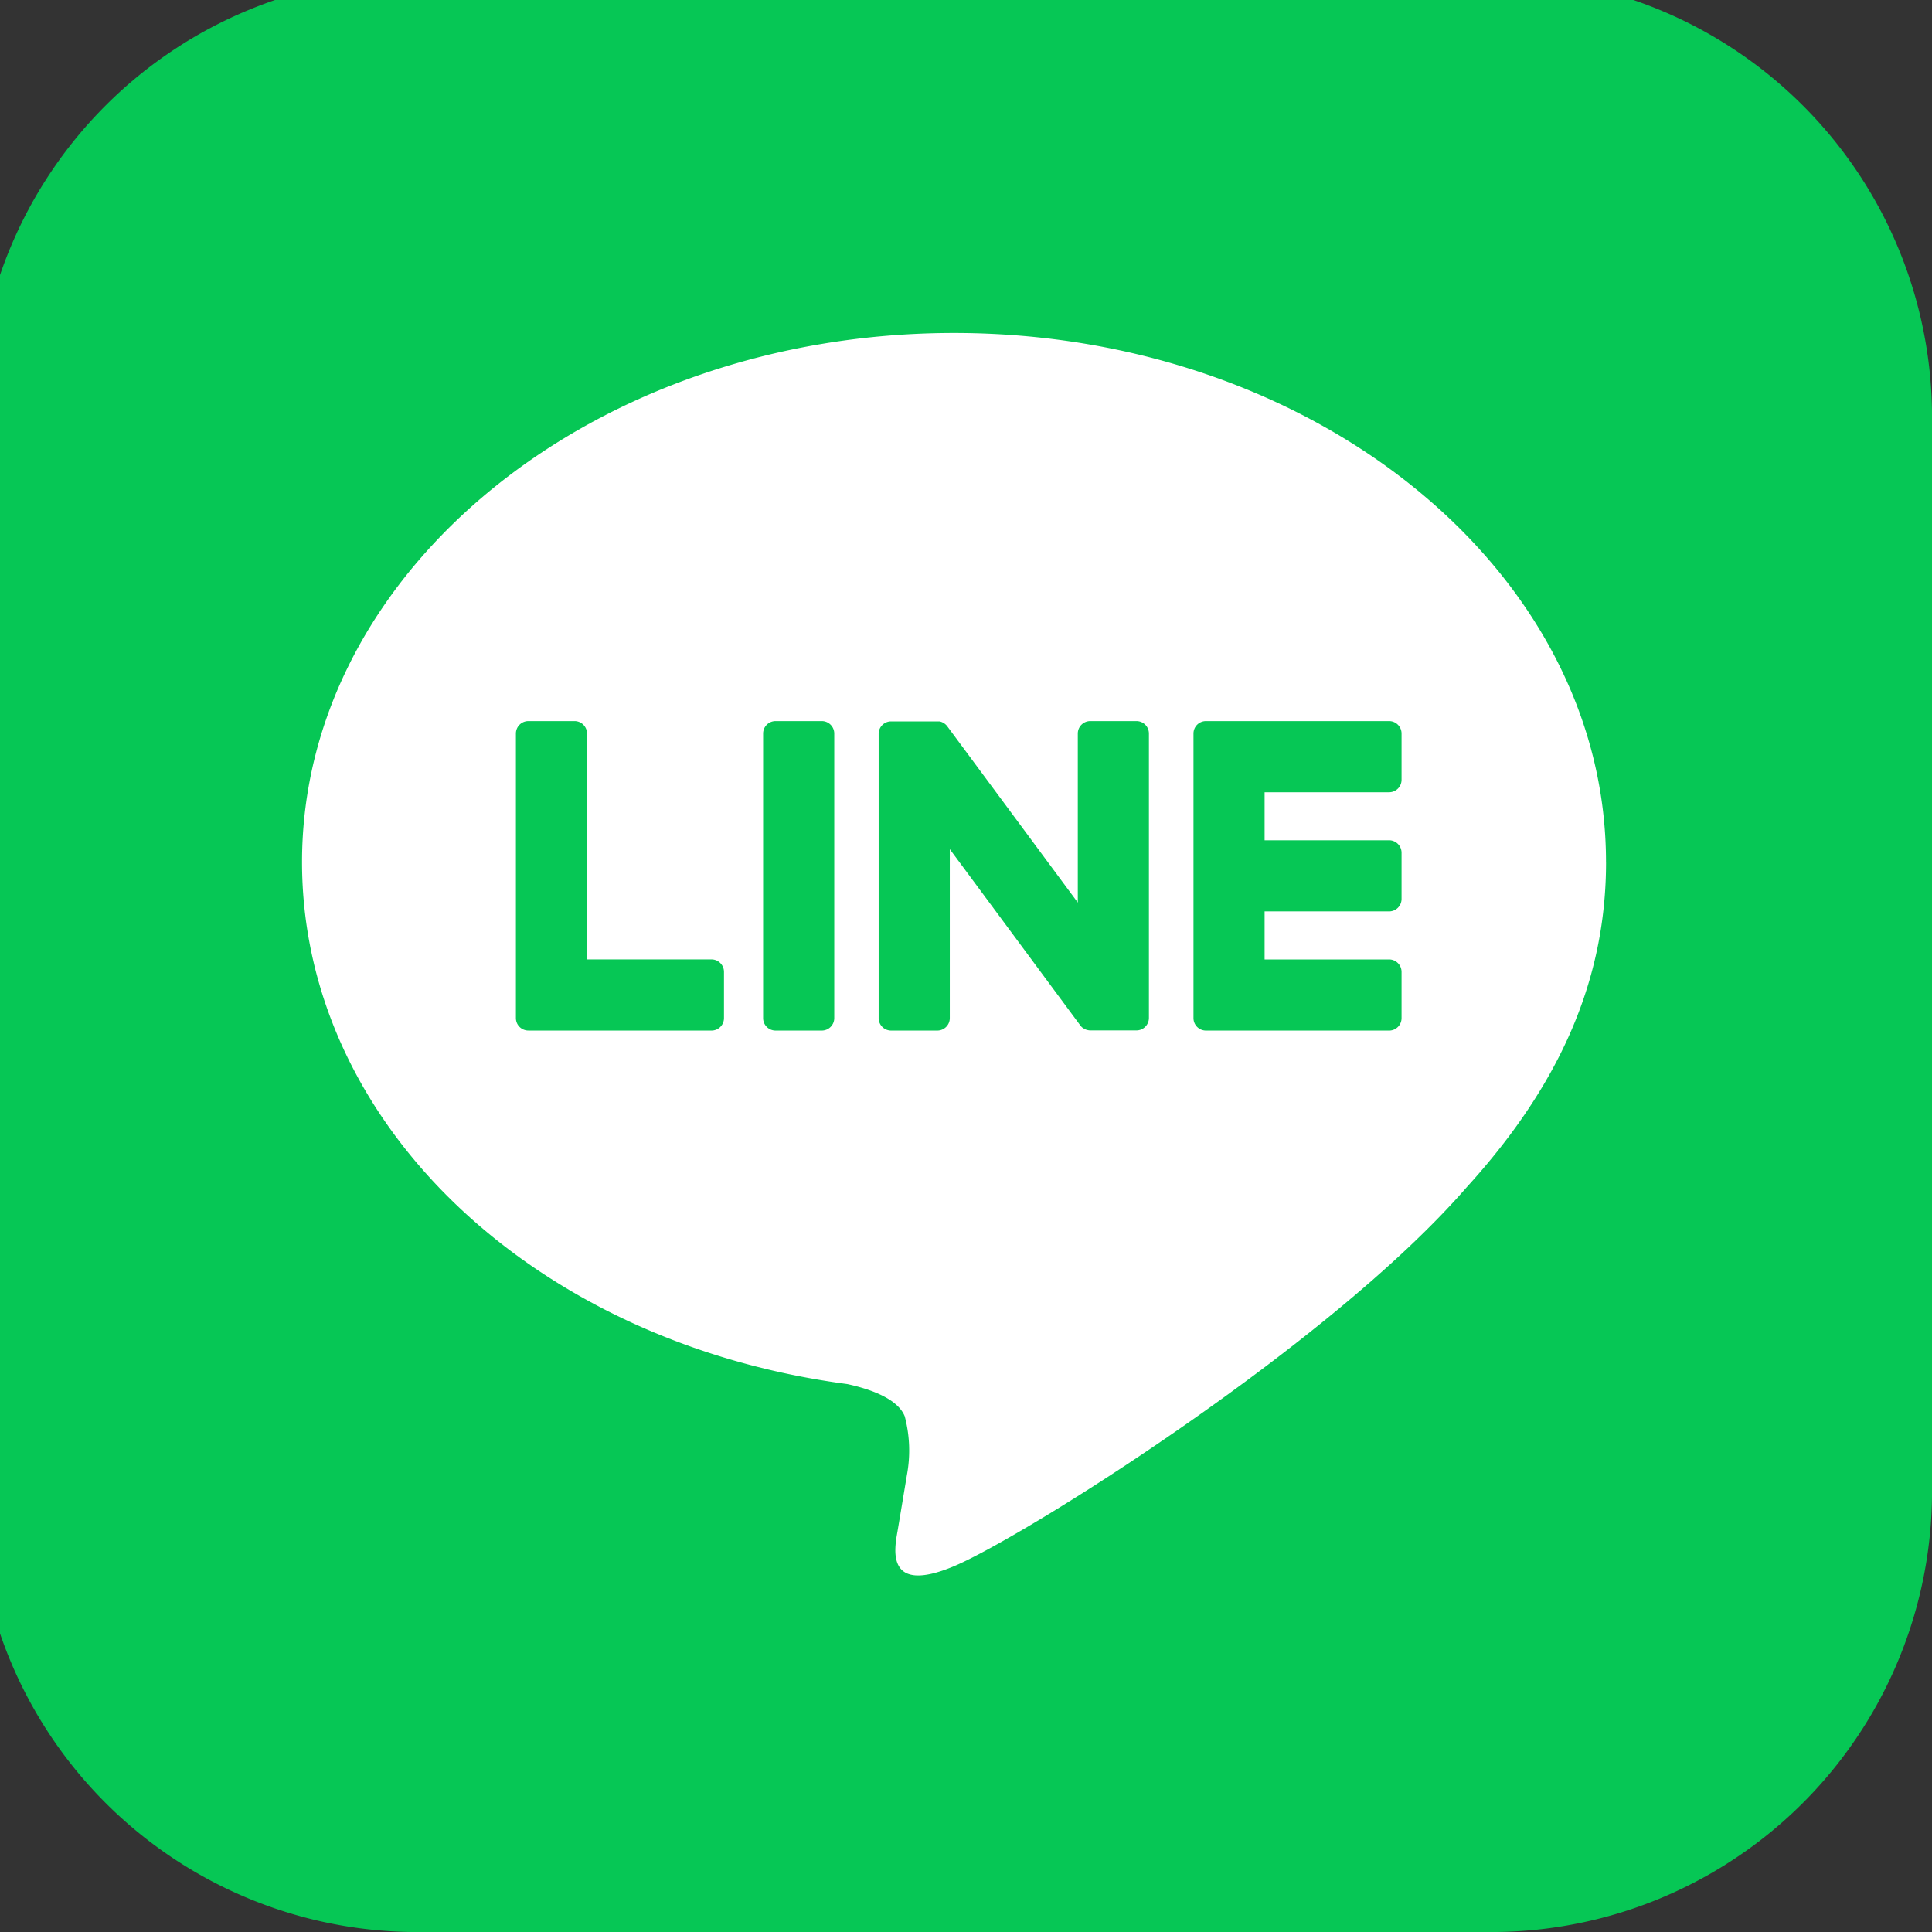
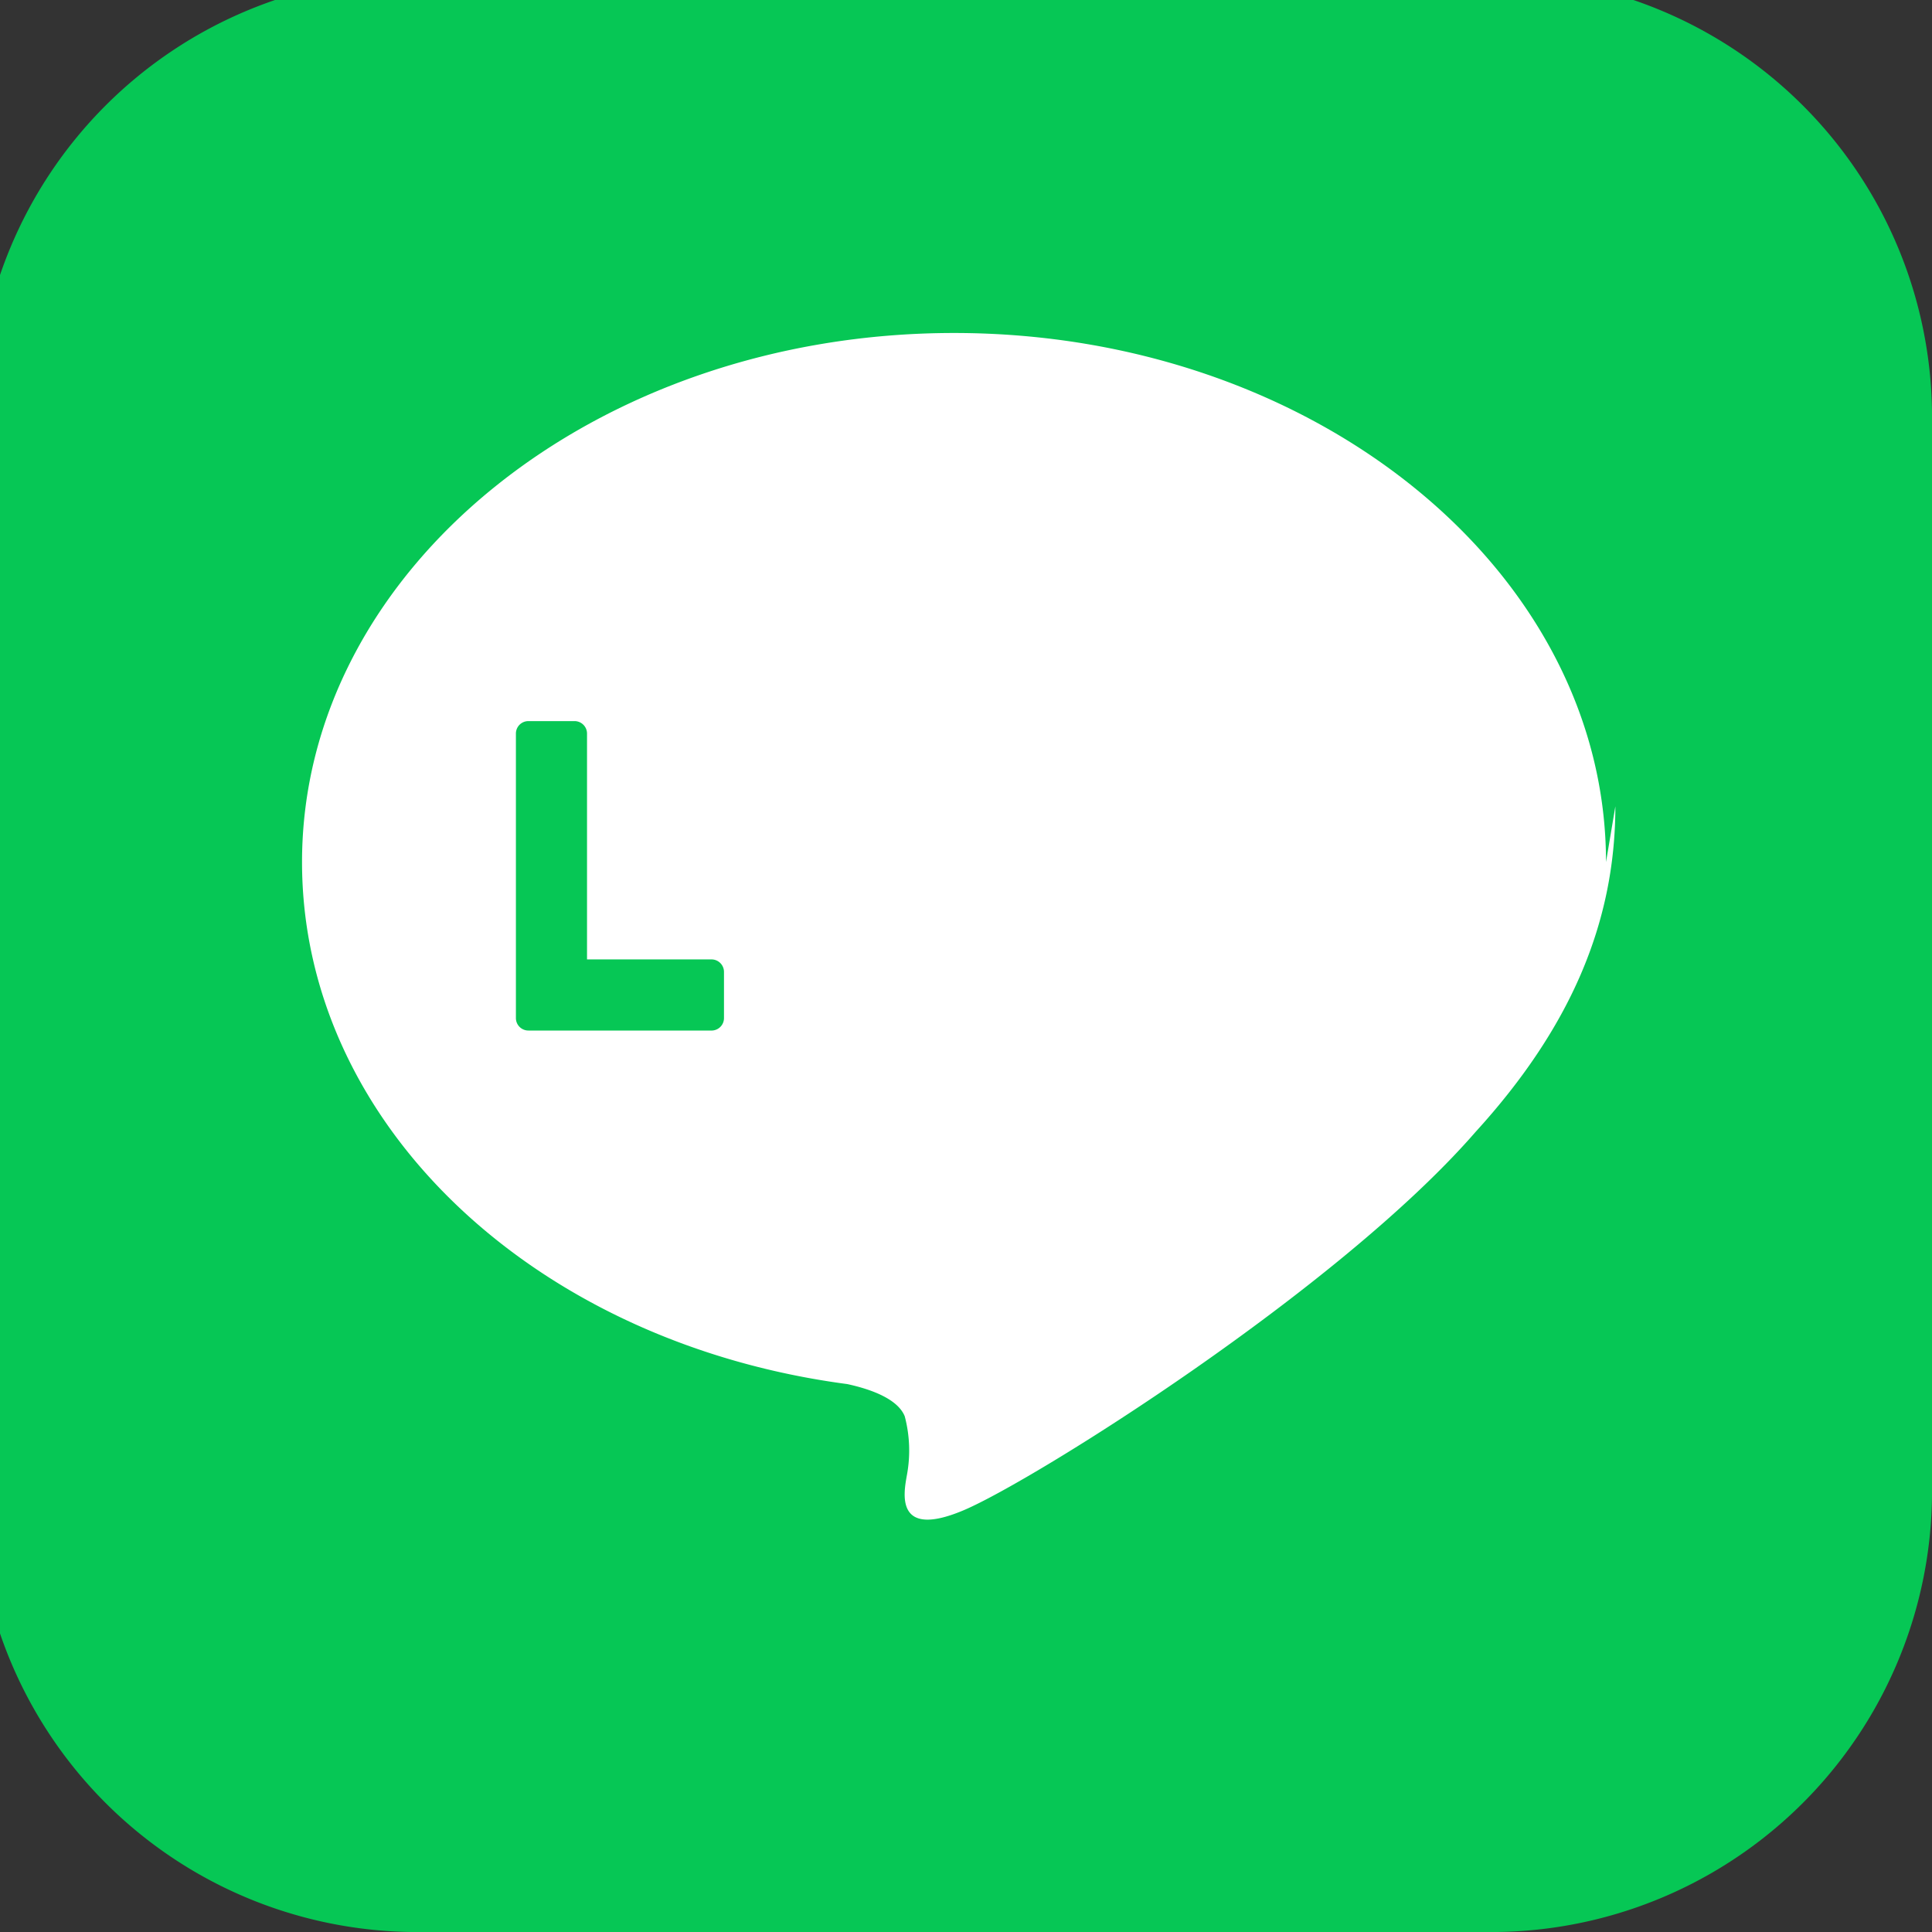
<svg xmlns="http://www.w3.org/2000/svg" width="90" height="90" viewBox="0 0 90 90">
  <rect x="0" y="0" width="90" height="90" fill="#333333" stroke="none" />
  <defs>
    <clipPath id="clip-path">
      <rect id="長方形_7" data-name="長方形 7" width="90" height="90" fill="none" />
    </clipPath>
  </defs>
  <g id="グループ_4" data-name="グループ 4" transform="translate(-0.5 -0.5)">
    <g id="グループ_3" data-name="グループ 3" transform="translate(0.5 0.5)" clip-path="url(#clip-path)">
      <path id="パス_1" data-name="パス 1" d="M70.561,91.1H20.537A20.537,20.537,0,0,1,0,70.561V20.537A20.537,20.537,0,0,1,20.537,0H70.561A20.537,20.537,0,0,1,91.1,20.537V70.561A20.537,20.537,0,0,1,70.561,91.1" transform="translate(-1.098 -1.098)" fill="#06c755" />
-       <path id="パス_2" data-name="パス 2" d="M114.023,82.992c0-13.59-13.624-24.647-30.372-24.647S53.279,69.4,53.279,82.992c0,12.184,10.805,22.388,25.4,24.317.989.214,2.335.652,2.676,1.5a6.237,6.237,0,0,1,.1,2.746s-.356,2.143-.434,2.6c-.132.767-.61,3,2.631,1.637s17.491-10.3,23.863-17.633h0c4.4-4.827,6.51-9.726,6.51-15.165" transform="translate(-39.209 -42.833)" fill="#fff" />
-       <path id="パス_3" data-name="パス 3" d="M208.265,136.271h-8.533a.58.58,0,0,1-.58-.58v-.009h0V122.449h0v-.013a.58.58,0,0,1,.58-.58h8.533a.581.581,0,0,1,.58.58v2.154a.58.58,0,0,1-.58.58h-5.8v2.237h5.8a.582.582,0,0,1,.58.58v2.154a.58.58,0,0,1-.58.58h-5.8v2.237h5.8a.582.582,0,0,1,.58.58v2.154a.58.58,0,0,1-.58.58" transform="translate(-143.555 -88.264)" fill="#06c755" />
+       <path id="パス_2" data-name="パス 2" d="M114.023,82.992c0-13.59-13.624-24.647-30.372-24.647S53.279,69.4,53.279,82.992c0,12.184,10.805,22.388,25.4,24.317.989.214,2.335.652,2.676,1.5a6.237,6.237,0,0,1,.1,2.746c-.132.767-.61,3,2.631,1.637s17.491-10.3,23.863-17.633h0c4.4-4.827,6.51-9.726,6.51-15.165" transform="translate(-39.209 -42.833)" fill="#fff" />
      <path id="パス_4" data-name="パス 4" d="M97.391,136.271a.58.58,0,0,0,.58-.58v-2.154a.582.582,0,0,0-.58-.58h-5.8V122.436a.581.581,0,0,0-.58-.58H88.858a.58.58,0,0,0-.58.58v13.245h0v.009a.58.58,0,0,0,.58.58h8.533Z" transform="translate(-64.245 -88.264)" fill="#06c755" />
-       <path id="パス_5" data-name="パス 5" d="M131.464,121.855H129.31a.58.58,0,0,0-.58.58V135.69a.58.58,0,0,0,.58.58h2.154a.58.58,0,0,0,.58-.58V122.435a.58.58,0,0,0-.58-.58" transform="translate(-93.181 -88.263)" fill="#06c755" />
-       <path id="パス_6" data-name="パス 6" d="M159.658,121.855H157.5a.58.58,0,0,0-.58.58v7.873l-6.065-8.19a.646.646,0,0,0-.047-.06l0,0-.035-.036-.011-.01-.032-.027-.016-.012-.031-.021-.018-.011-.032-.018-.018-.009-.034-.015-.019-.007-.035-.011-.021-.005-.034-.007-.025,0-.031,0h-2.193a.58.58,0,0,0-.58.58V135.69a.58.58,0,0,0,.58.58h2.154a.58.58,0,0,0,.58-.58V127.82l6.072,8.2a.587.587,0,0,0,.149.146l.007,0,.036.022.017.009.028.014.028.012.018.007.04.013.008,0a.588.588,0,0,0,.151.02h2.142a.58.58,0,0,0,.58-.58V122.435a.58.58,0,0,0-.58-.58" transform="translate(-106.712 -88.263)" fill="#06c755" />
    </g>
  </g>
</svg>